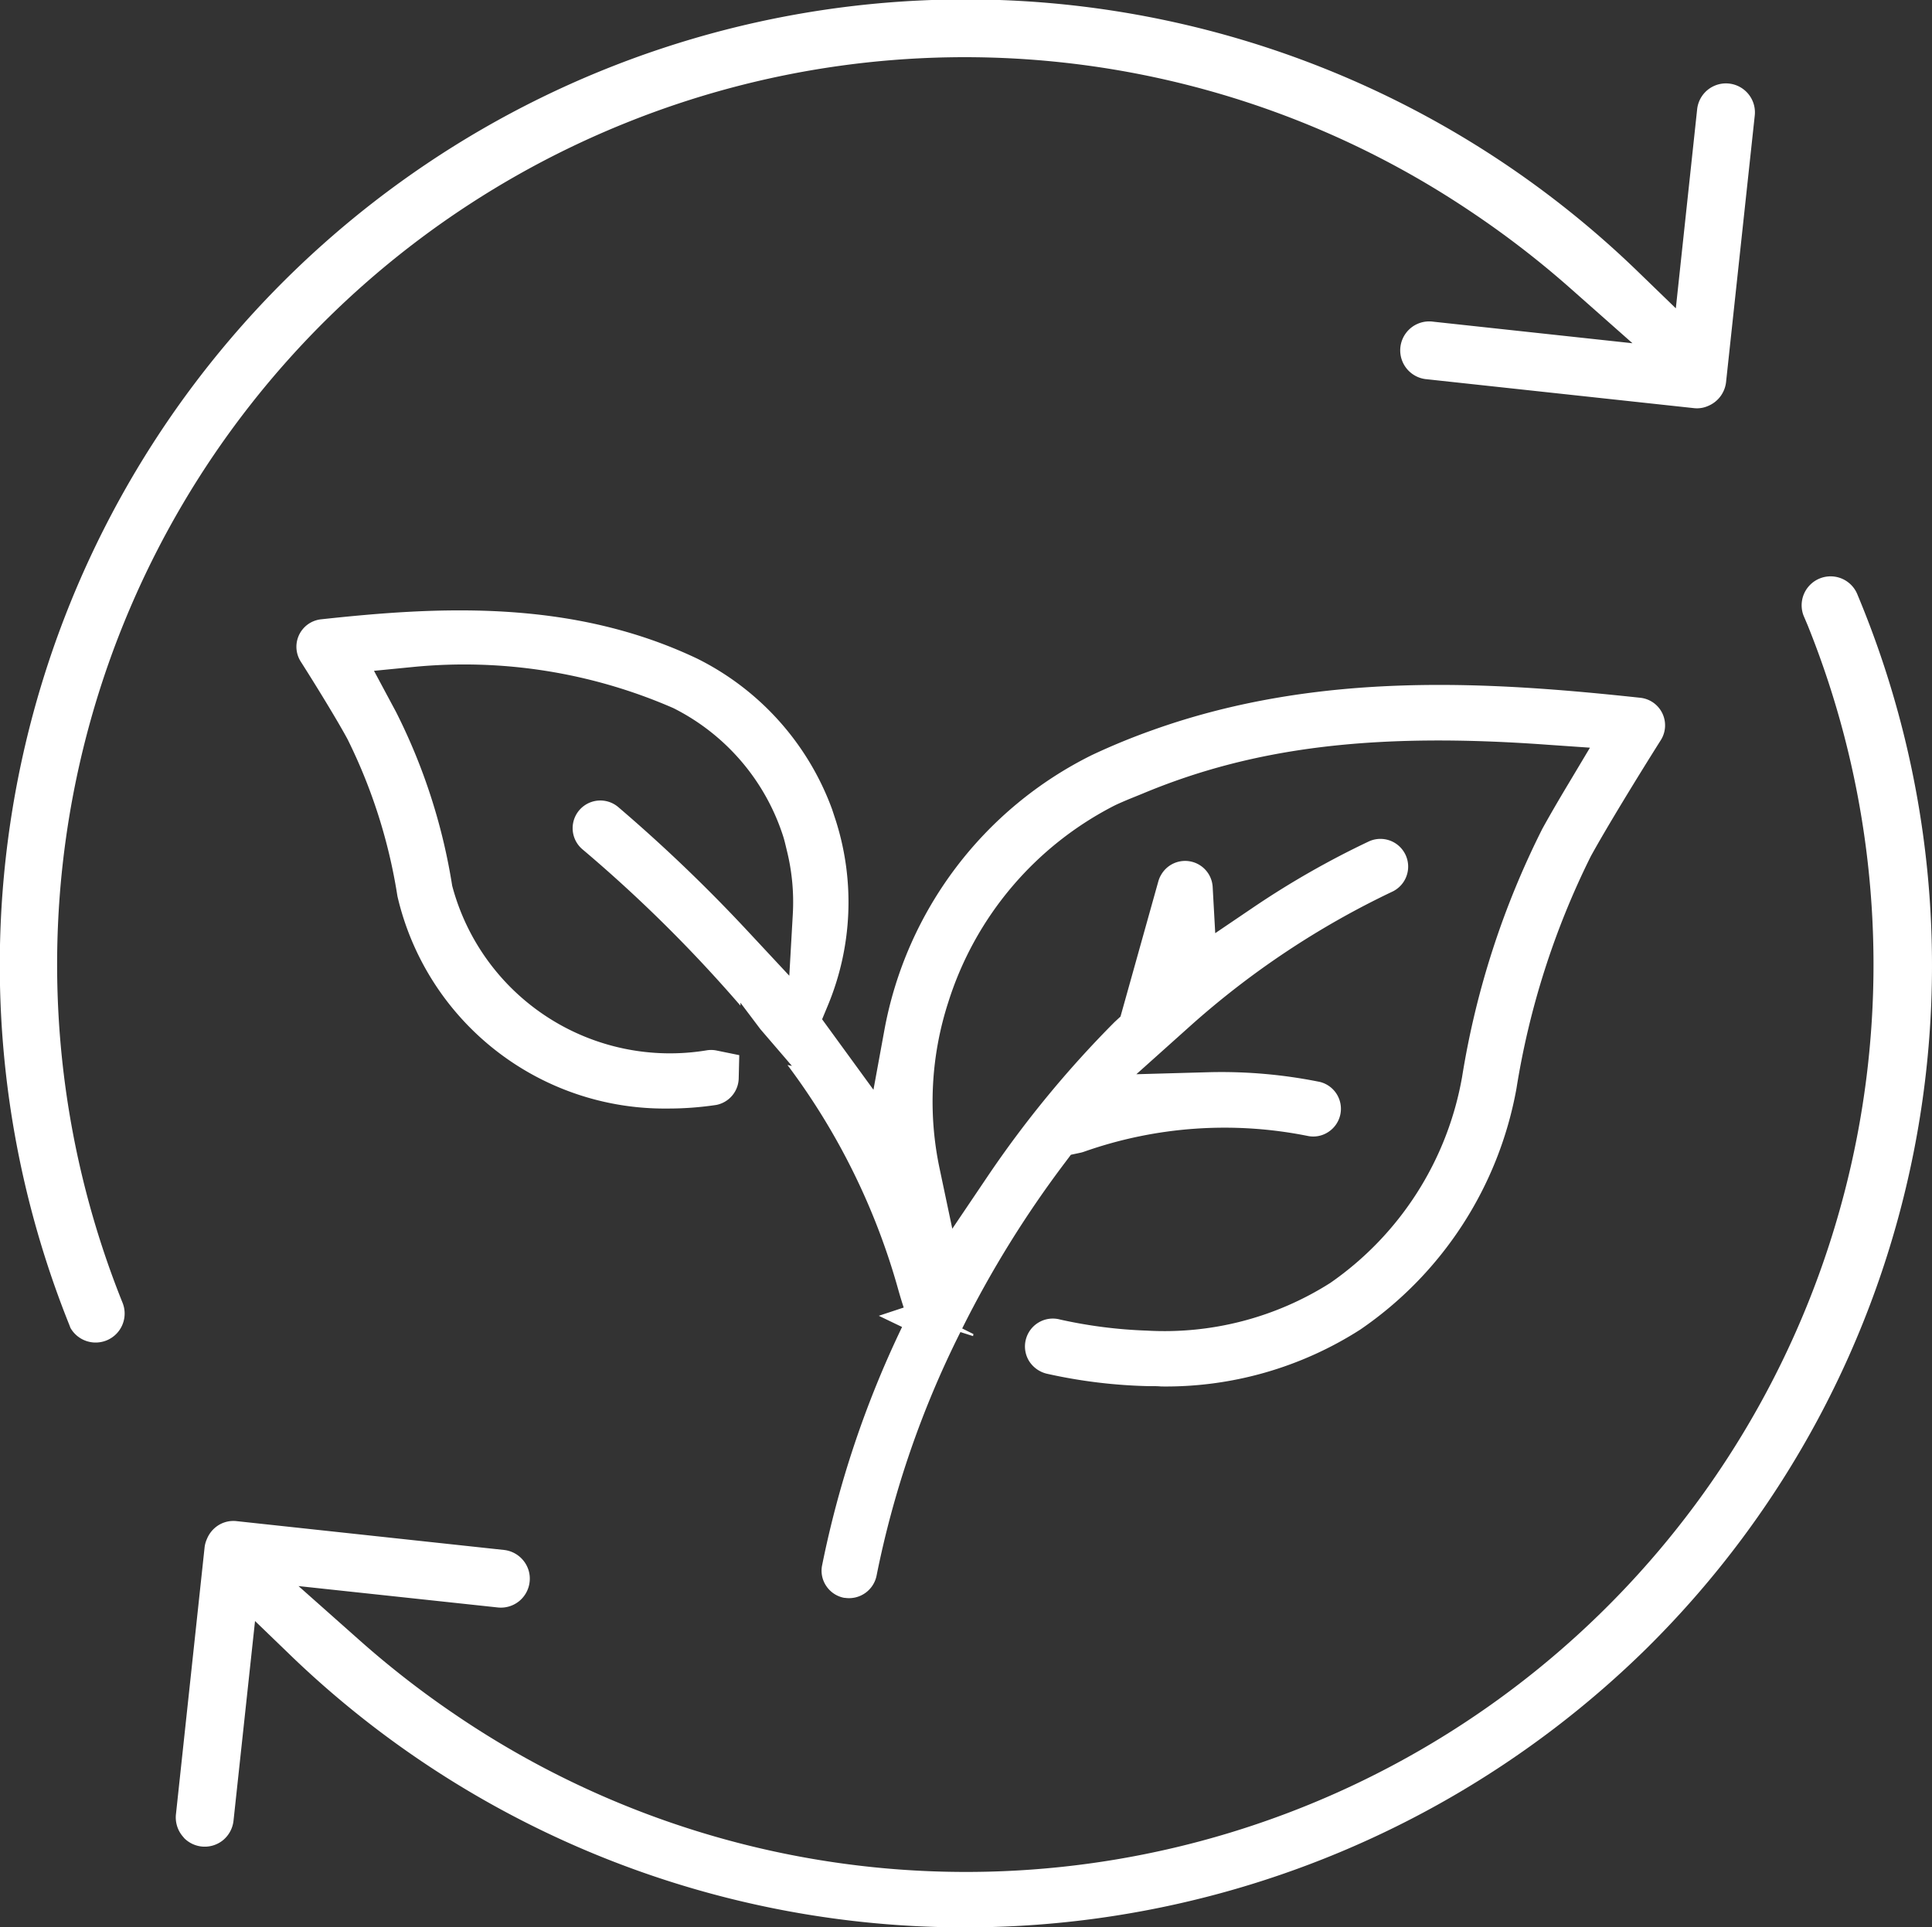
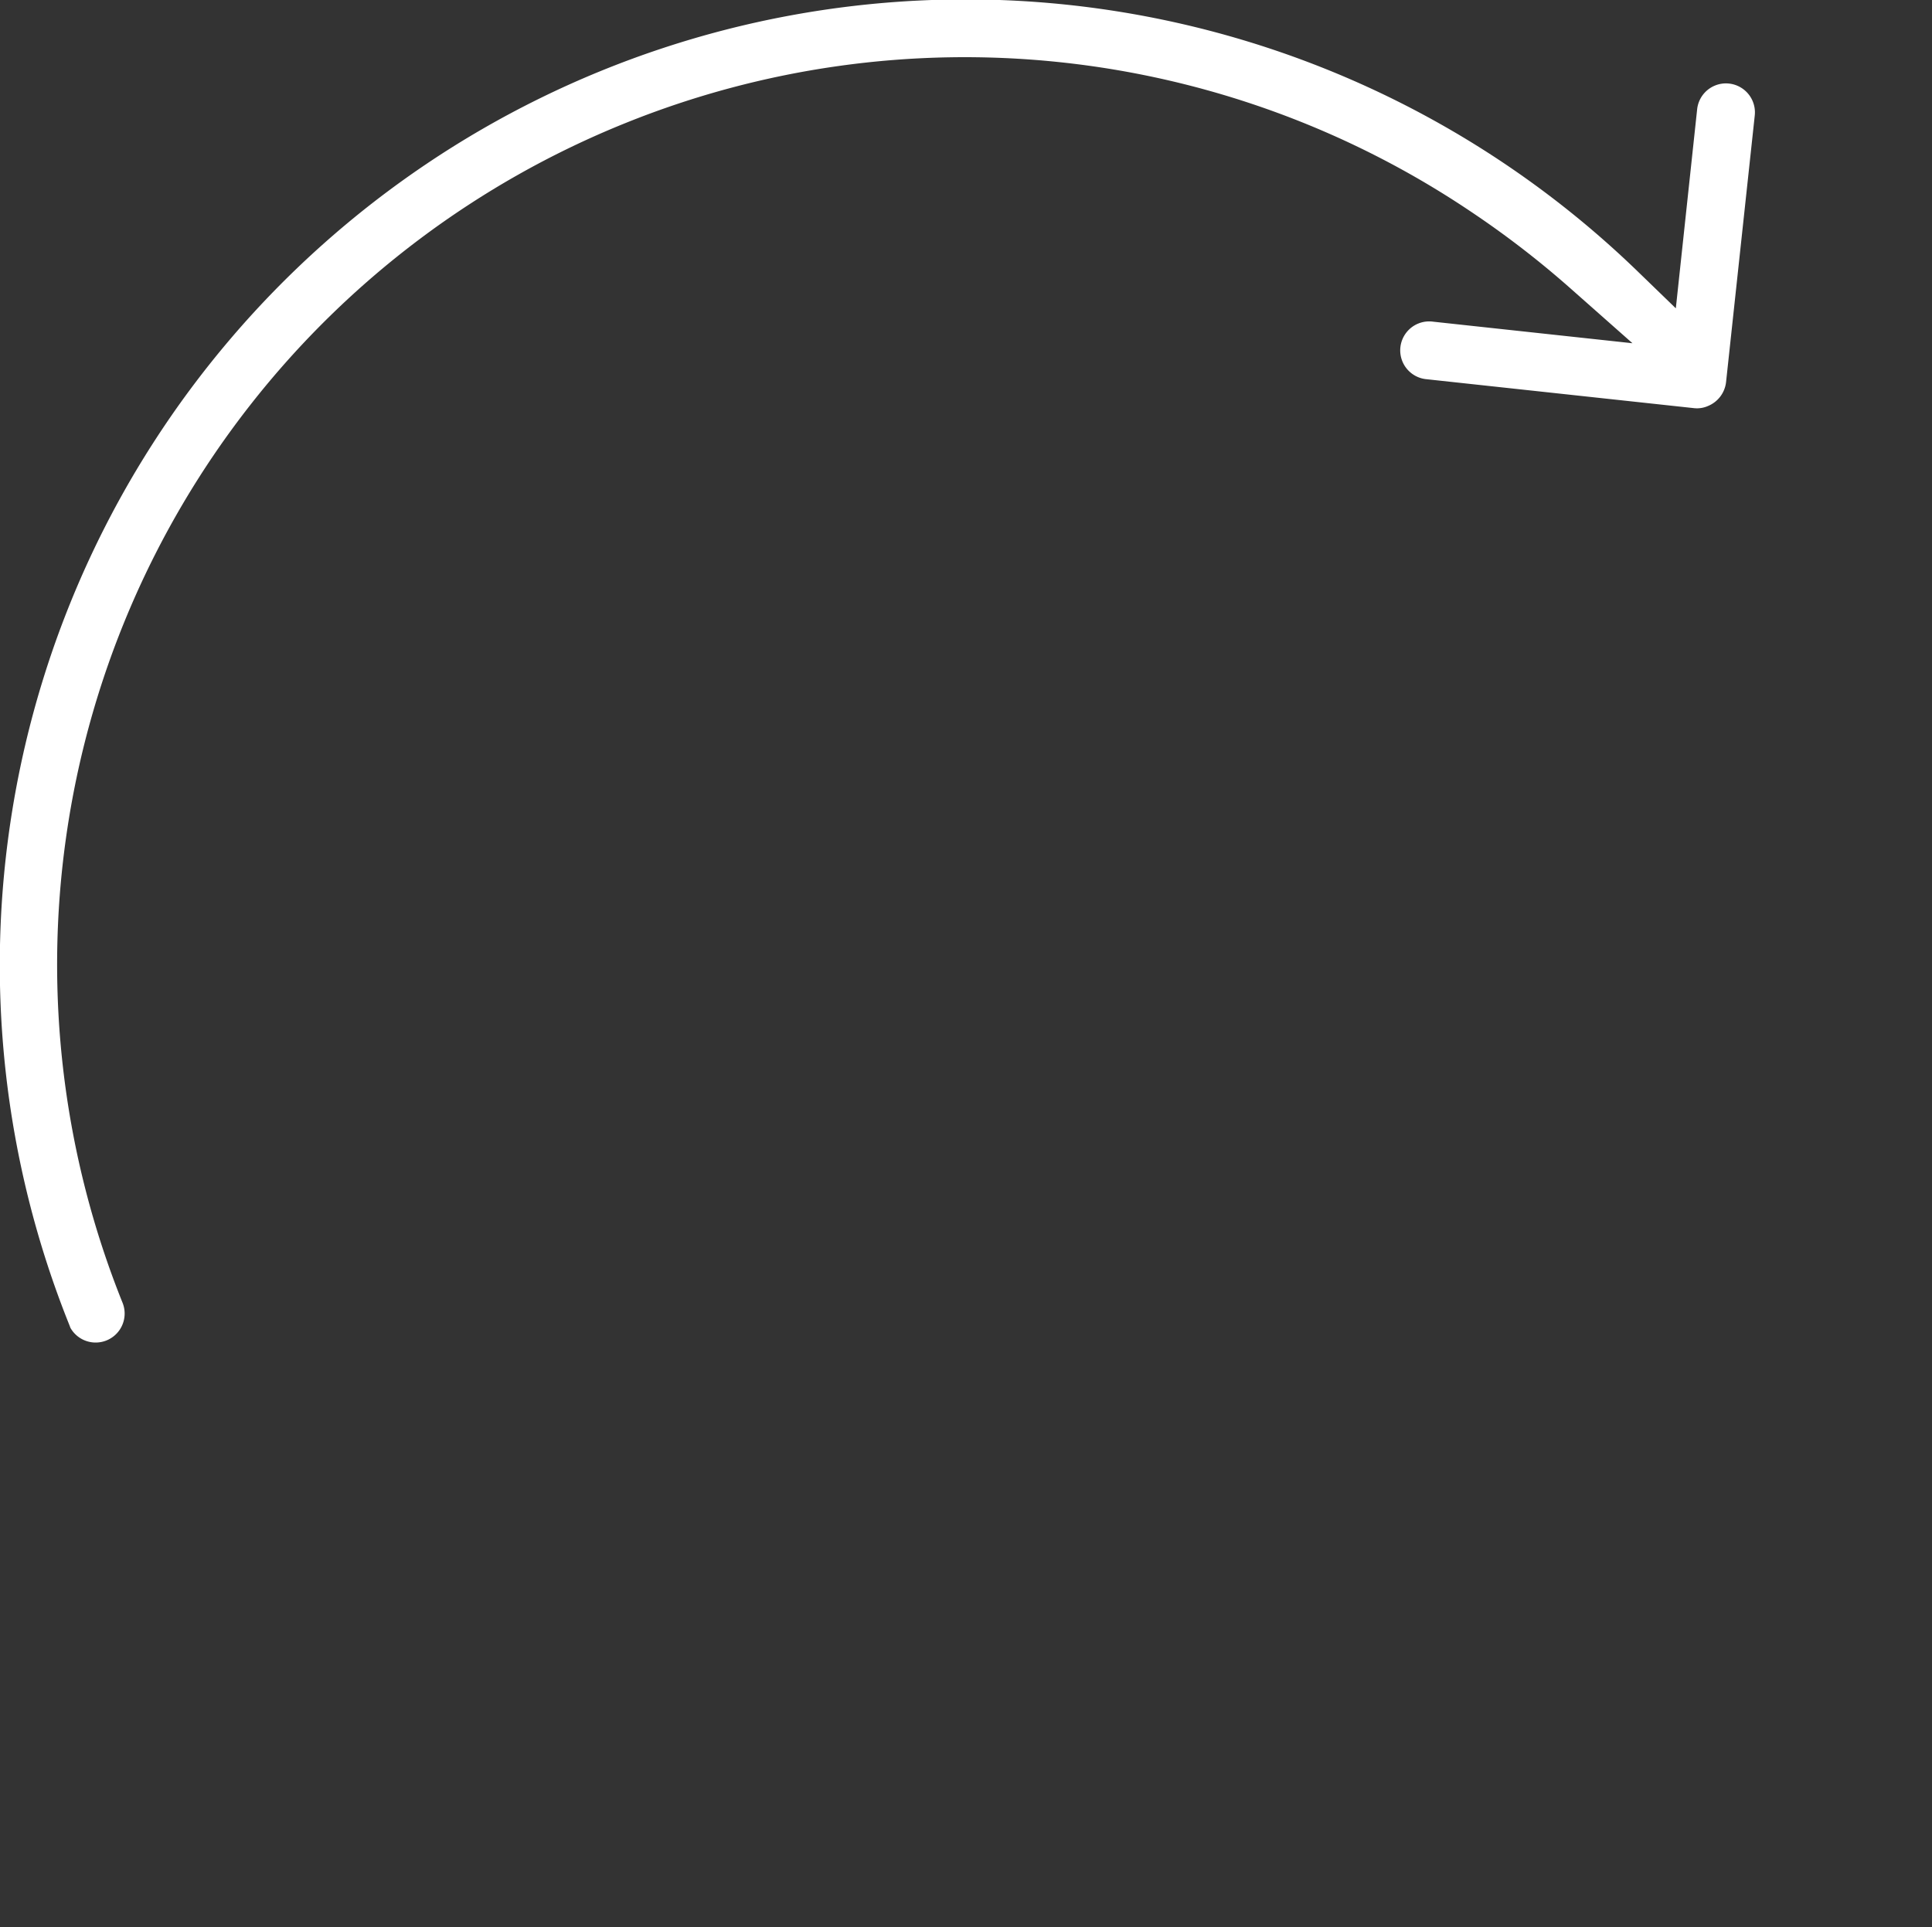
<svg xmlns="http://www.w3.org/2000/svg" id="Group_197" data-name="Group 197" width="65.771" height="65.619" viewBox="0 0 65.771 65.619">
  <rect x="0" y="0" width="65.771" height="65.619" fill="#333333" stroke="none" />
-   <path id="Path_312" data-name="Path 312" d="M36.322,193.066a.952.952,0,0,0,.11.719.985.985,0,0,0,.633.442,17.642,17.642,0,0,0,3.422.417h.121c.106,0,.212,0,.317.011a12.267,12.267,0,0,0,6.784-1.936,12.674,12.674,0,0,0,5.318-8.209,27.463,27.463,0,0,1,2.53-7.906c.533-.97,1.6-2.714,2.38-3.95a.944.944,0,0,0-.7-1.449c-5.029-.539-10.873-.942-16.576,1.094a22.546,22.546,0,0,0-2.087.857,13.084,13.084,0,0,0-7.061,9.343l-.376,2.054-1.748-2.4.194-.467a9.153,9.153,0,0,0,.272-6.3L29.728,175a9.3,9.3,0,0,0-4.588-5.126c-4.306-2.048-8.868-1.767-12.806-1.34a.94.94,0,0,0-.836,1.034.945.945,0,0,0,.144.408c.514.807,1.246,2,1.59,2.638a18.386,18.386,0,0,1,1.7,5.349,9.335,9.335,0,0,0,9.2,7.229,10.992,10.992,0,0,0,1.658-.123.945.945,0,0,0,.76-.91l.019-.785-.766-.156a.932.932,0,0,0-.325-.011,7.668,7.668,0,0,1-8.682-5.6,20.047,20.047,0,0,0-1.912-5.919l-.75-1.4,1.333-.131a17.8,17.8,0,0,1,8.857,1.4,7.421,7.421,0,0,1,3.744,4.38c.031.1.056.2.08.3l.043.179a7.265,7.265,0,0,1,.2,2.165l-.119,2.089-1.427-1.531a53.486,53.486,0,0,0-4.392-4.208l0,0a.942.942,0,0,0-1.228,1.43,48.083,48.083,0,0,1,5.384,5.328l0-.1.678.9,1.075,1.252-.152-.031A23.035,23.035,0,0,1,32,191.425c.052.179.108.366.167.543l-.848.281h0l.792.381a34.413,34.413,0,0,0-2.726,8.135.927.927,0,0,0,.152.694.942.942,0,0,0,.608.394l.021,0a.956.956,0,0,0,1.078-.761,32.833,32.833,0,0,1,2.854-8.289l.432.138c0-.024.006-.046.011-.07l-.383-.191a36.062,36.062,0,0,1,3.5-5.648l.2-.266.325-.069a1.066,1.066,0,0,0,.137-.04,14.39,14.39,0,0,1,7.6-.532.929.929,0,0,0,.707-.138.942.942,0,0,0-.287-1.7,16.847,16.847,0,0,0-3.819-.331l-2.434.068,1.814-1.625a28.977,28.977,0,0,1,6.917-4.6.944.944,0,0,0-.81-1.705,29.675,29.675,0,0,0-3.931,2.243l-1.305.884-.087-1.573a.94.94,0,0,0-1.747-.427.91.91,0,0,0-.1.225l-1.291,4.614-.2.185A36.033,36.033,0,0,0,35,187.536l-1.179,1.748-.435-2.062a10.986,10.986,0,0,1,.3-5.655,11.345,11.345,0,0,1,5.673-6.7c.171-.081.319-.143.468-.206l.449-.182c3.815-1.6,7.95-2.1,13.807-1.674l1.446.1-.744,1.246c-.333.555-.643,1.09-.879,1.519a28.955,28.955,0,0,0-2.729,8.439,10.819,10.819,0,0,1-4.488,7.021,10.528,10.528,0,0,1-6.253,1.623,16.034,16.034,0,0,1-2.947-.377.948.948,0,0,0-1.165.684" transform="translate(-1.402 -147.447)" fill="#fff" />
  <path id="Path_313" data-name="Path 313" d="M24.32,154.965a30.857,30.857,0,0,1,28.732,2.992,31.852,31.852,0,0,1,3.441,2.65l2.1,1.858-6.785-.734a.986.986,0,1,0-.27,1.954l9.158.991a.929.929,0,0,0,.475-.077,1,1,0,0,0,.607-.8l.978-9.088a.986.986,0,1,0-1.961-.214l-.726,6.779L58.751,160A32.883,32.883,0,0,0,5.379,195.891l.038.1a.987.987,0,0,0,1.779-.843l0,0A30.887,30.887,0,0,1,24.32,154.965" transform="translate(-3.019 -150.778)" fill="#fff" />
-   <path id="Path_314" data-name="Path 314" d="M58.2,203.677A32.684,32.684,0,0,0,65.3,167.9a.985.985,0,1,0-1.845.691l.143.337A30.895,30.895,0,0,1,17.531,206a31.5,31.5,0,0,1-3.221-2.505l-2.089-1.854,6.784.728a.983.983,0,0,0,1.084-.874.97.97,0,0,0-.212-.722.985.985,0,0,0-.661-.362l-9.1-.981a.96.96,0,0,0-.716.207,1,1,0,0,0-.3.408.964.964,0,0,0-.075.268l-.974,9.077a1,1,0,0,0,.2.738c.029.036.056.067.083.1a.987.987,0,0,0,1.3.079,1,1,0,0,0,.376-.691l.731-6.785,1.312,1.266a33.086,33.086,0,0,0,46.142-.414Z" transform="translate(-2.059 -147.636)" fill="#fff" />
</svg>